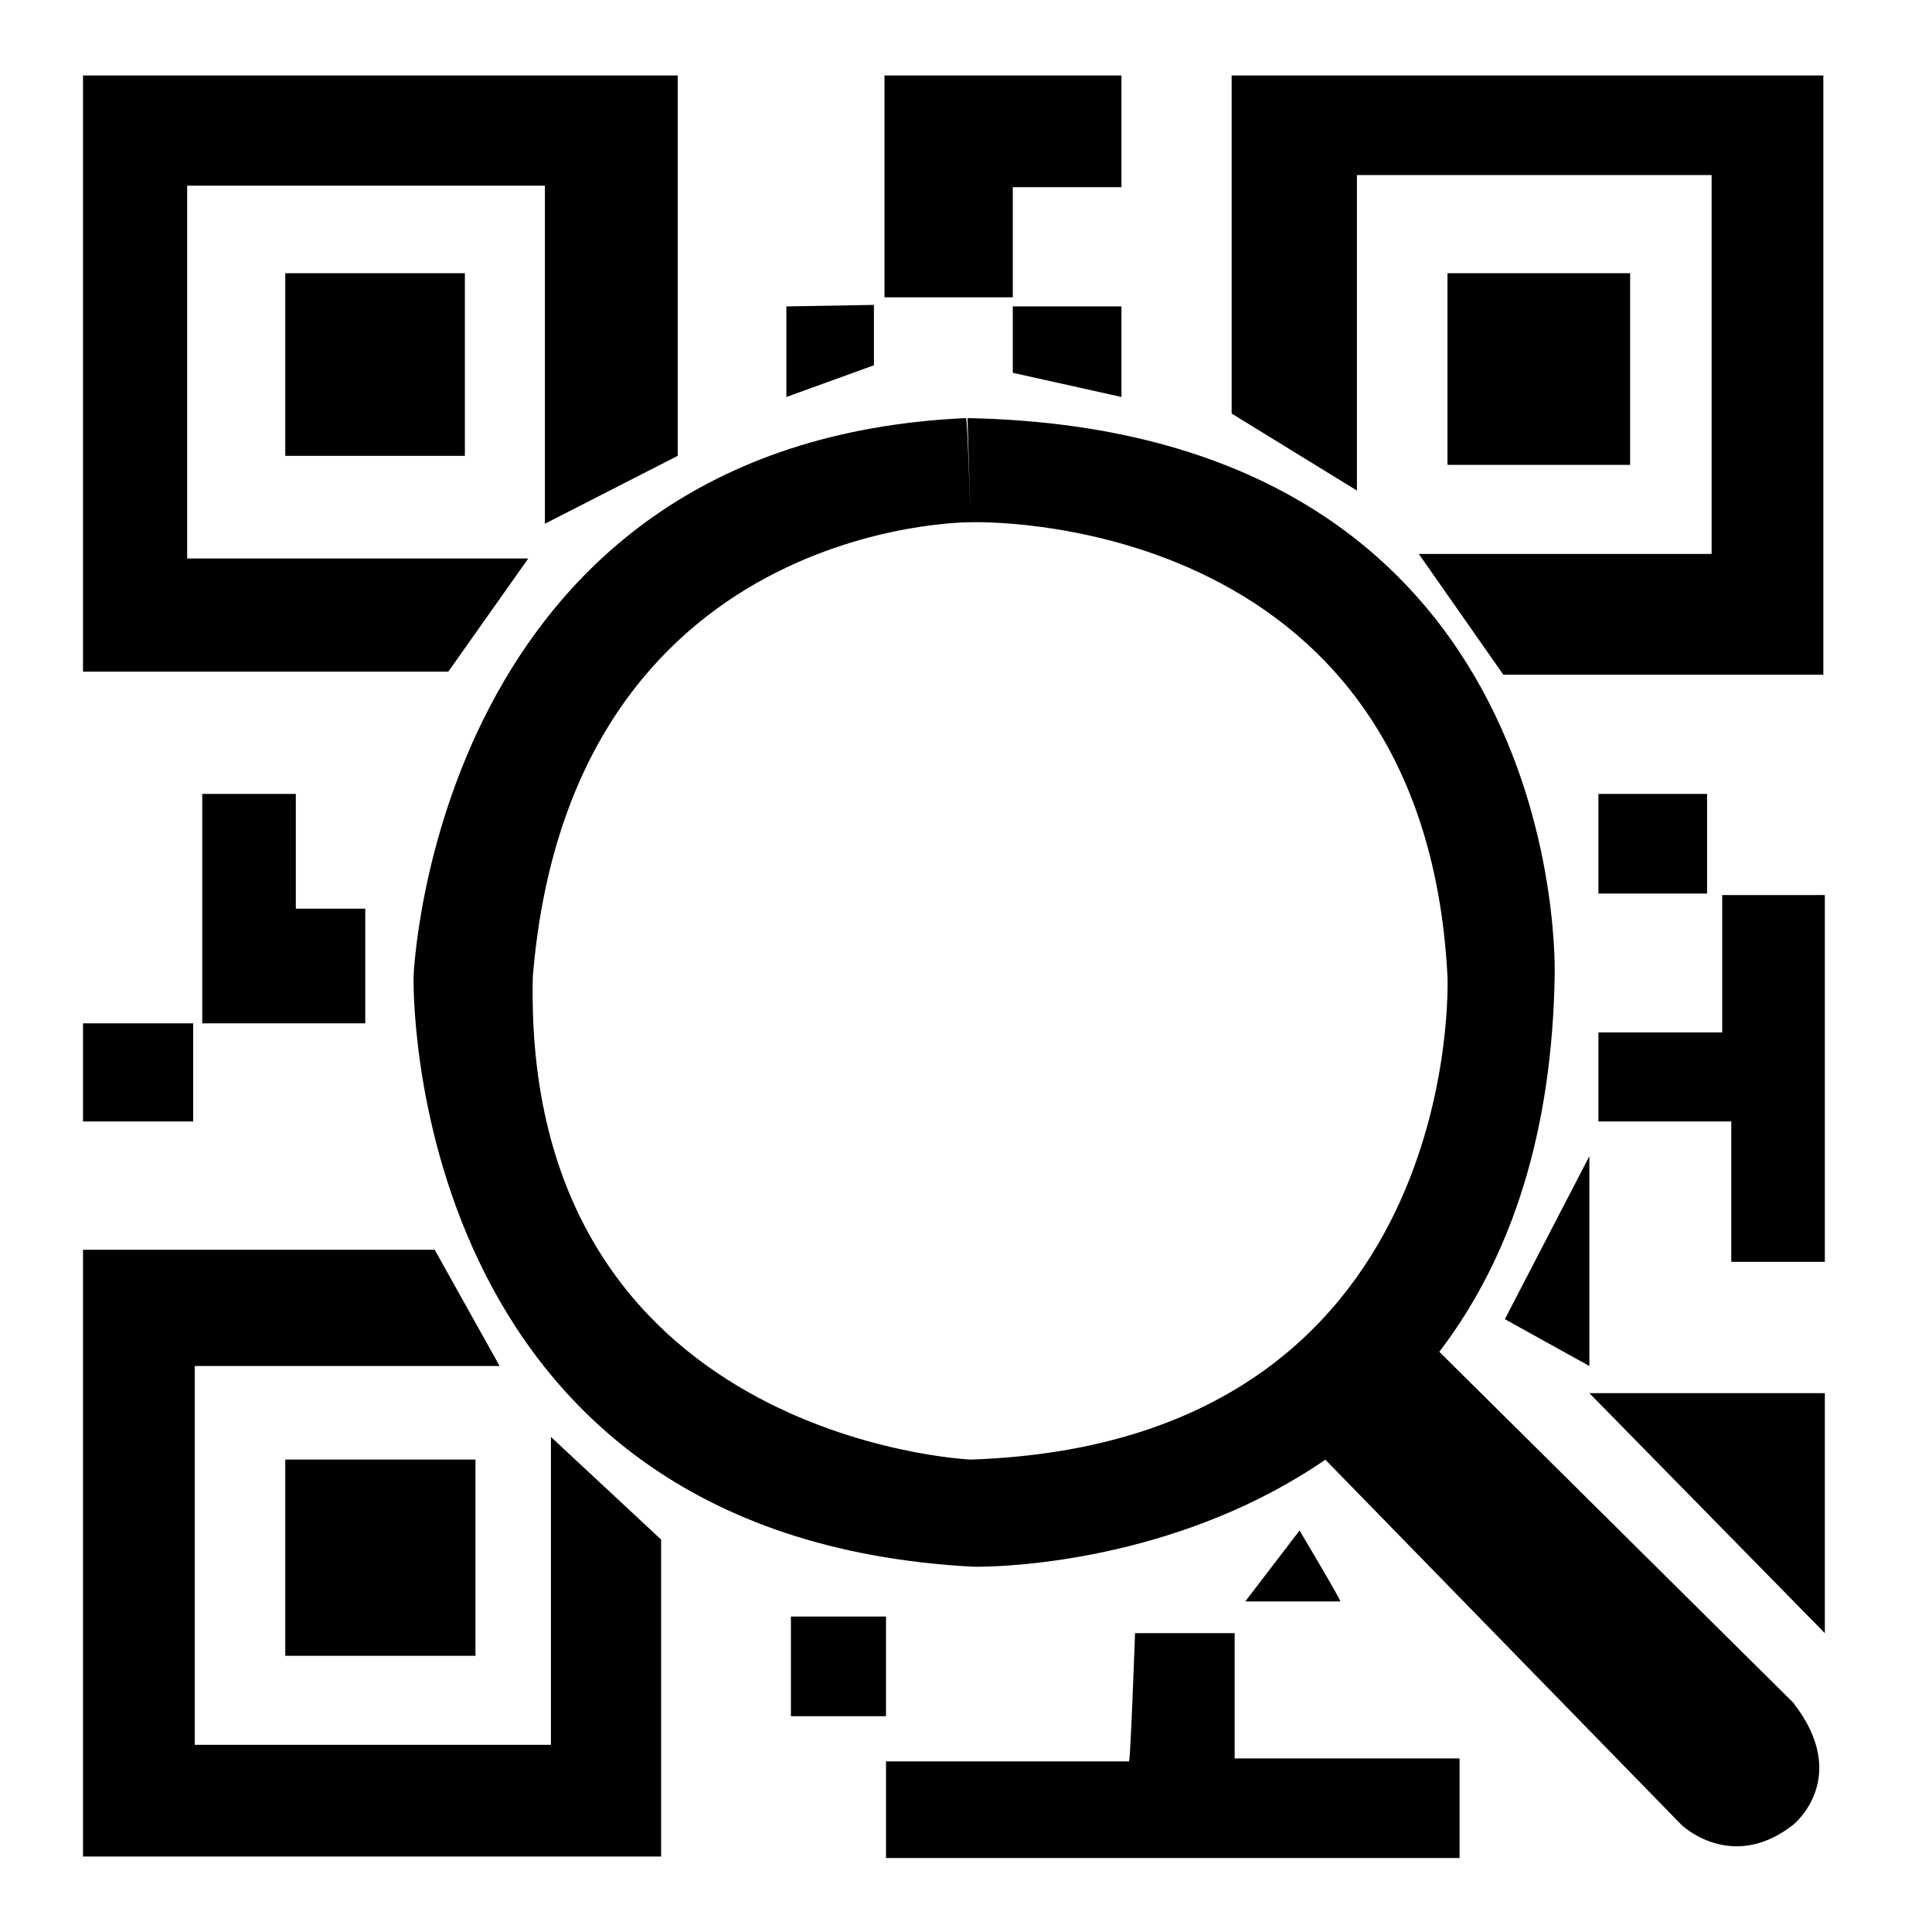
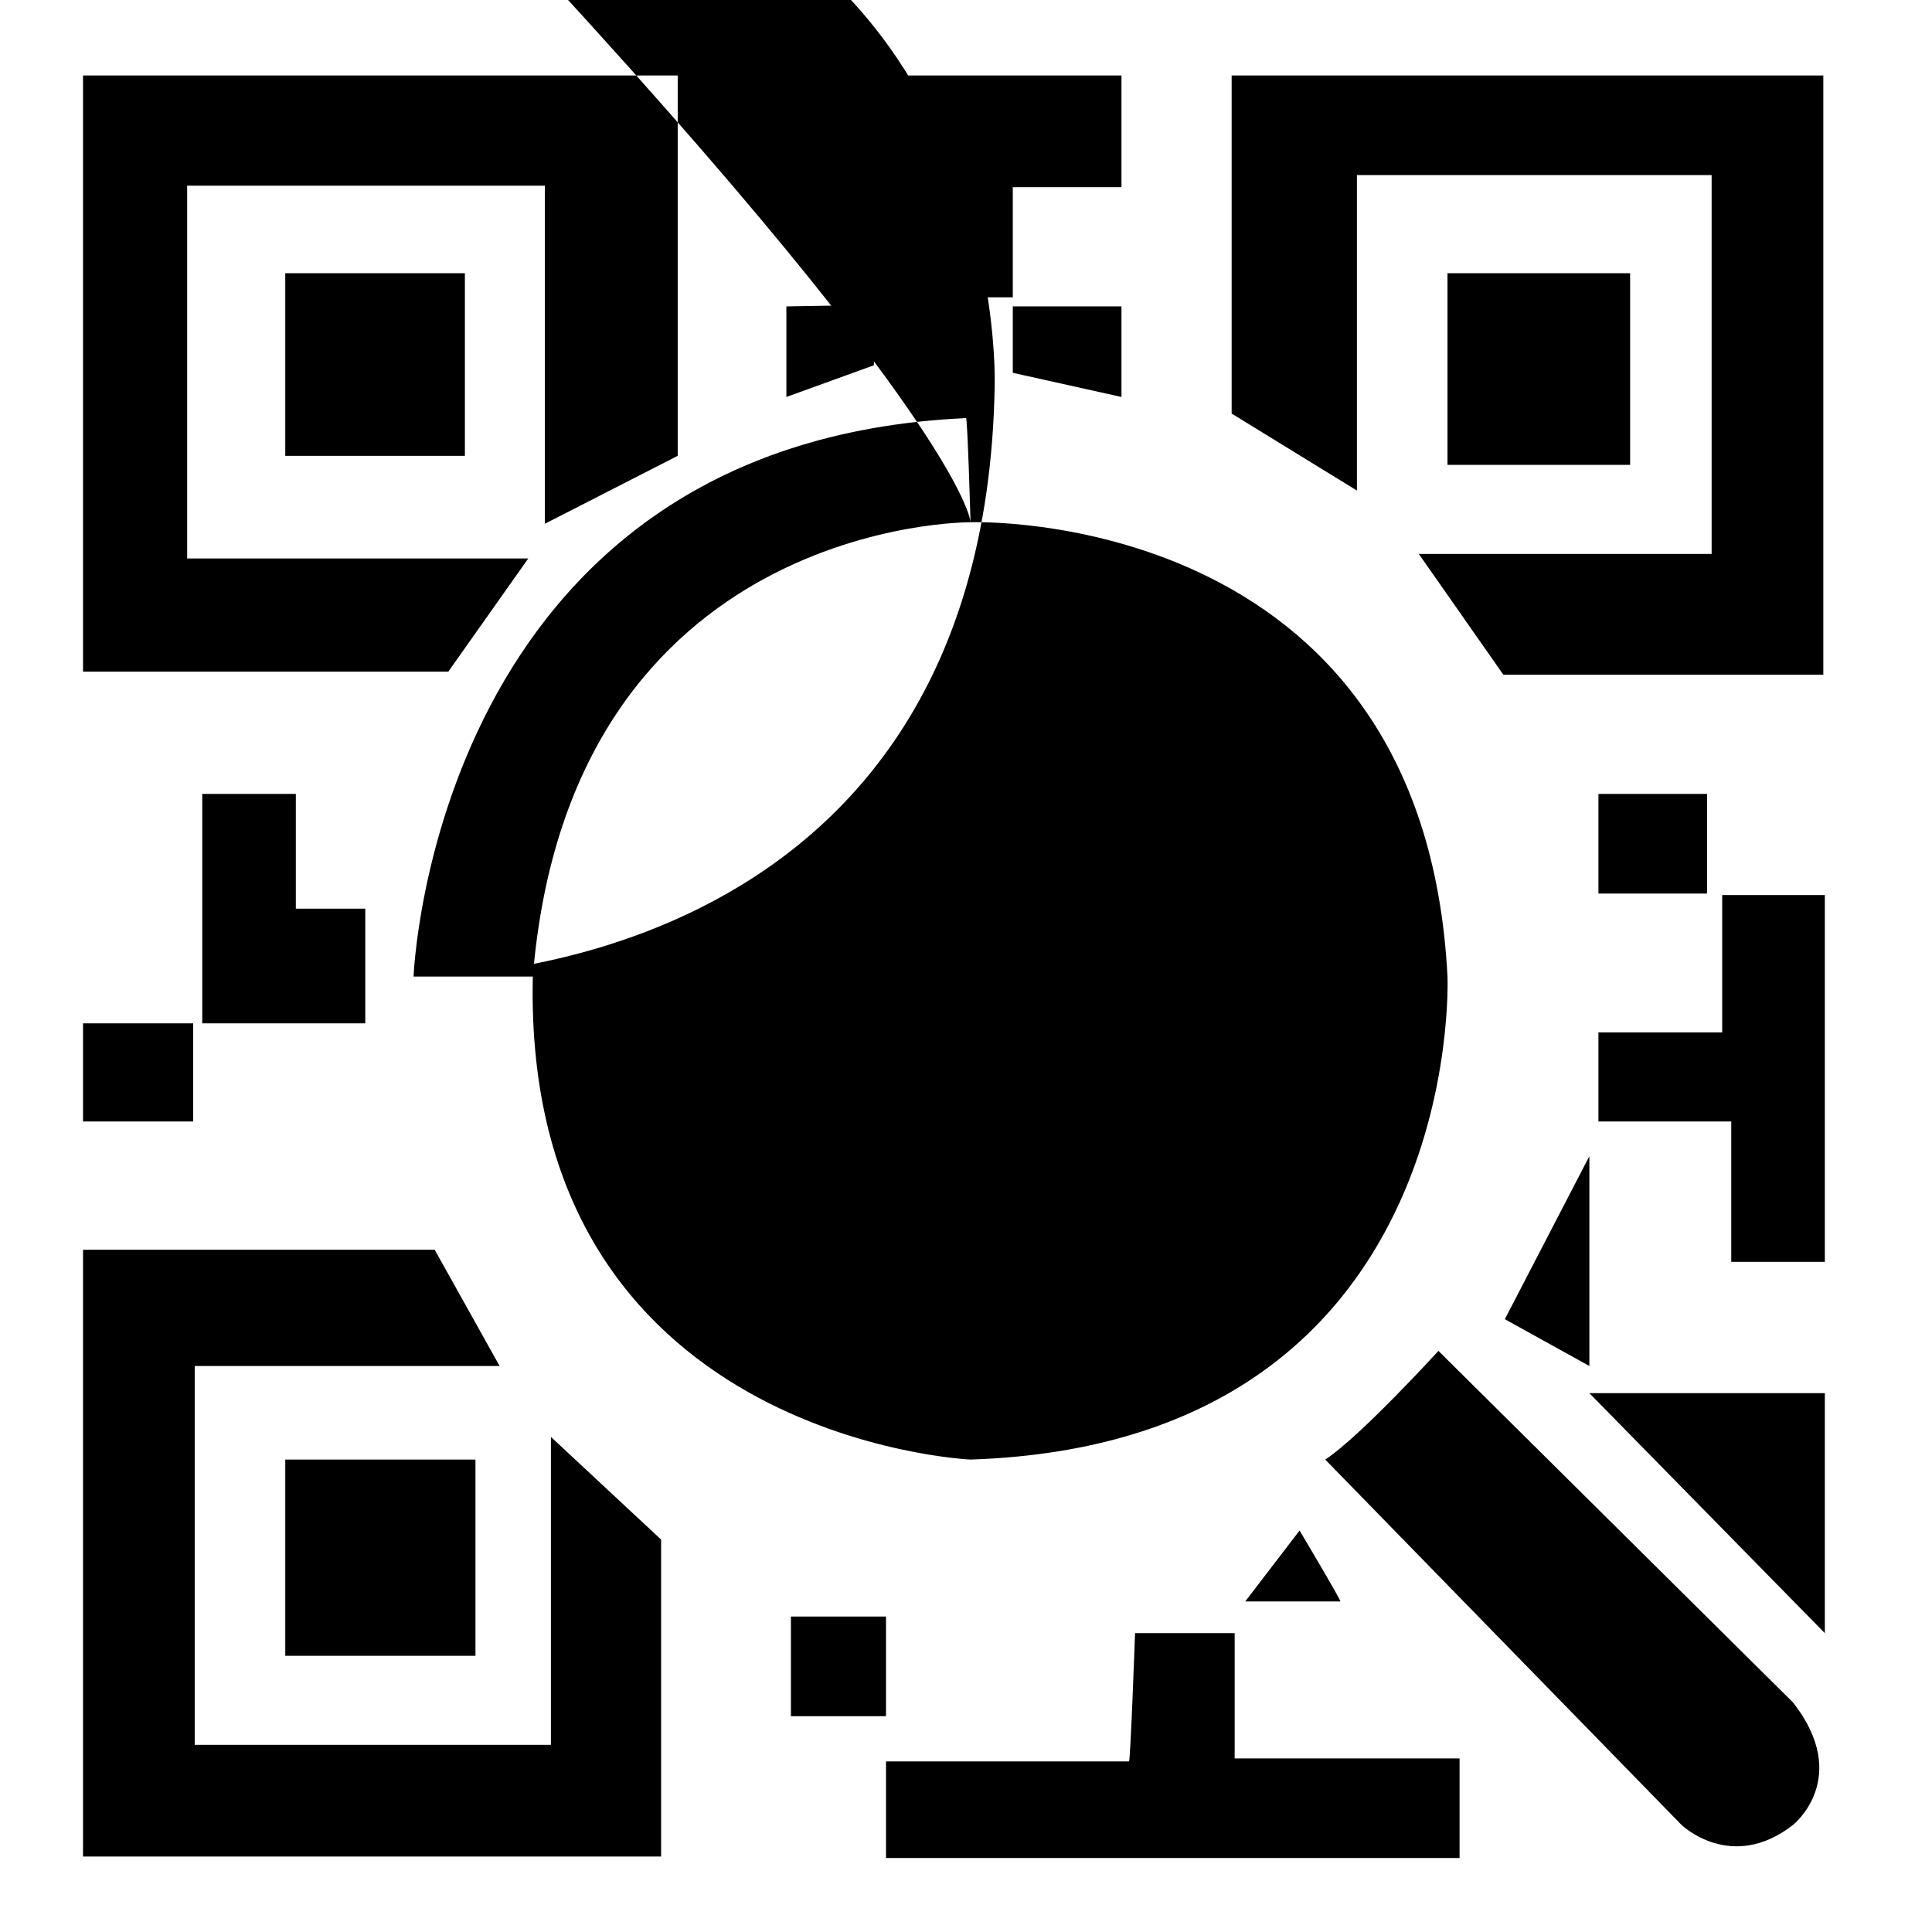
<svg xmlns="http://www.w3.org/2000/svg" version="1.1" id="图层_1" x="0px" y="0px" viewBox="0 0 128 128" style="enable-background:new 0 0 128 128;" xml:space="preserve">
-   <path d="M67.1,20.3v4.4l7.2,1.6v-6H67.1z M52.1,20.3v6l5.8-2.1v-4L52.1,20.3L52.1,20.3z M58.6,5v14.7h8.5v-7.3h7.2V5L58.6,5L58.6,5z   M13.4,52.6v15.2h10.8v-7.6h-4.6v-7.6C19.6,52.6,13.4,52.6,13.4,52.6z M5.5,67.8h7.3v6.5H5.5V67.8z M52.4,107.1h6.3v6.6h-6.3V107.1z   M86.1,101.4l-3.6,4.7h6.3C88.9,106.1,86.1,101.4,86.1,101.4z M75.2,108.2h6.6v8.3h14.9v6.6H58.7v-6.4h16.1  C74.9,116.6,75.2,108.2,75.2,108.2z M105.3,76.6l-5.6,10.8l5.6,3.1V76.6z M105.3,92.3h15.6v15.9C120.9,108.2,105.3,92.3,105.3,92.3z   M105.9,52.6h7.2v6.6h-7.2V52.6z M105.9,68.4h8.2v-9.1h6.8v24.3h-6.2v-9.3h-8.8C105.9,74.3,105.9,68.4,105.9,68.4z M95.9,18.1H108  v12.7H95.9V18.1z M89.9,32.5V11.6h23.5v25.1H94l5.6,8h21.2V5H81.6v22.4L89.9,32.5L89.9,32.5z M18.9,18.1h11.9v12.1H18.9  C18.9,30.2,18.9,18.1,18.9,18.1z M36.1,34.7V12.3H12.4v24.7h22.6l-5.3,7.5H5.5V5h39.4v25.2L36.1,34.7L36.1,34.7z M18.9,96.7h12.6v13  H18.9C18.9,109.7,18.9,96.7,18.9,96.7z M36.5,95.2v20.4H12.9V90.5h20.2l-4.3-7.7H5.5V123h38.3v-21L36.5,95.2L36.5,95.2z M64.3,34.6  c0,0,30-1.1,31.6,30.1c0,0,1.3,30.9-31.6,32c0,0-29.7-1.3-29-32h-7.9c0,0-0.9,37.1,37.1,39.1c0,0,37.8,0.9,38.5-39.1  c0,0,1.3-36.2-38.9-37C64.1,27.6,64.3,34.6,64.3,34.6z M64.3,34.6c0,0-26.5-0.2-29,30.1h-7.9c0,0,1.3-35.4,36.6-37  C64.1,27.6,64.3,34.6,64.3,34.6z M87.8,96.7l23.6,24.2c0,0,3.3,3.2,7.4,0c0,0,3.9-3.1,0-8.1L95.3,89.5  C95.3,89.5,90.1,95.2,87.8,96.7z" />
+   <path d="M67.1,20.3v4.4l7.2,1.6v-6H67.1z M52.1,20.3v6l5.8-2.1v-4L52.1,20.3L52.1,20.3z M58.6,5v14.7h8.5v-7.3h7.2V5L58.6,5L58.6,5z   M13.4,52.6v15.2h10.8v-7.6h-4.6v-7.6C19.6,52.6,13.4,52.6,13.4,52.6z M5.5,67.8h7.3v6.5H5.5V67.8z M52.4,107.1h6.3v6.6h-6.3V107.1z   M86.1,101.4l-3.6,4.7h6.3C88.9,106.1,86.1,101.4,86.1,101.4z M75.2,108.2h6.6v8.3h14.9v6.6H58.7v-6.4h16.1  C74.9,116.6,75.2,108.2,75.2,108.2z M105.3,76.6l-5.6,10.8l5.6,3.1V76.6z M105.3,92.3h15.6v15.9C120.9,108.2,105.3,92.3,105.3,92.3z   M105.9,52.6h7.2v6.6h-7.2V52.6z M105.9,68.4h8.2v-9.1h6.8v24.3h-6.2v-9.3h-8.8C105.9,74.3,105.9,68.4,105.9,68.4z M95.9,18.1H108  v12.7H95.9V18.1z M89.9,32.5V11.6h23.5v25.1H94l5.6,8h21.2V5H81.6v22.4L89.9,32.5L89.9,32.5z M18.9,18.1h11.9v12.1H18.9  C18.9,30.2,18.9,18.1,18.9,18.1z M36.1,34.7V12.3H12.4v24.7h22.6l-5.3,7.5H5.5V5h39.4v25.2L36.1,34.7L36.1,34.7z M18.9,96.7h12.6v13  H18.9C18.9,109.7,18.9,96.7,18.9,96.7z M36.5,95.2v20.4H12.9V90.5h20.2l-4.3-7.7H5.5V123h38.3v-21L36.5,95.2L36.5,95.2z M64.3,34.6  c0,0,30-1.1,31.6,30.1c0,0,1.3,30.9-31.6,32c0,0-29.7-1.3-29-32h-7.9c0,0,37.8,0.9,38.5-39.1  c0,0,1.3-36.2-38.9-37C64.1,27.6,64.3,34.6,64.3,34.6z M64.3,34.6c0,0-26.5-0.2-29,30.1h-7.9c0,0,1.3-35.4,36.6-37  C64.1,27.6,64.3,34.6,64.3,34.6z M87.8,96.7l23.6,24.2c0,0,3.3,3.2,7.4,0c0,0,3.9-3.1,0-8.1L95.3,89.5  C95.3,89.5,90.1,95.2,87.8,96.7z" />
</svg>